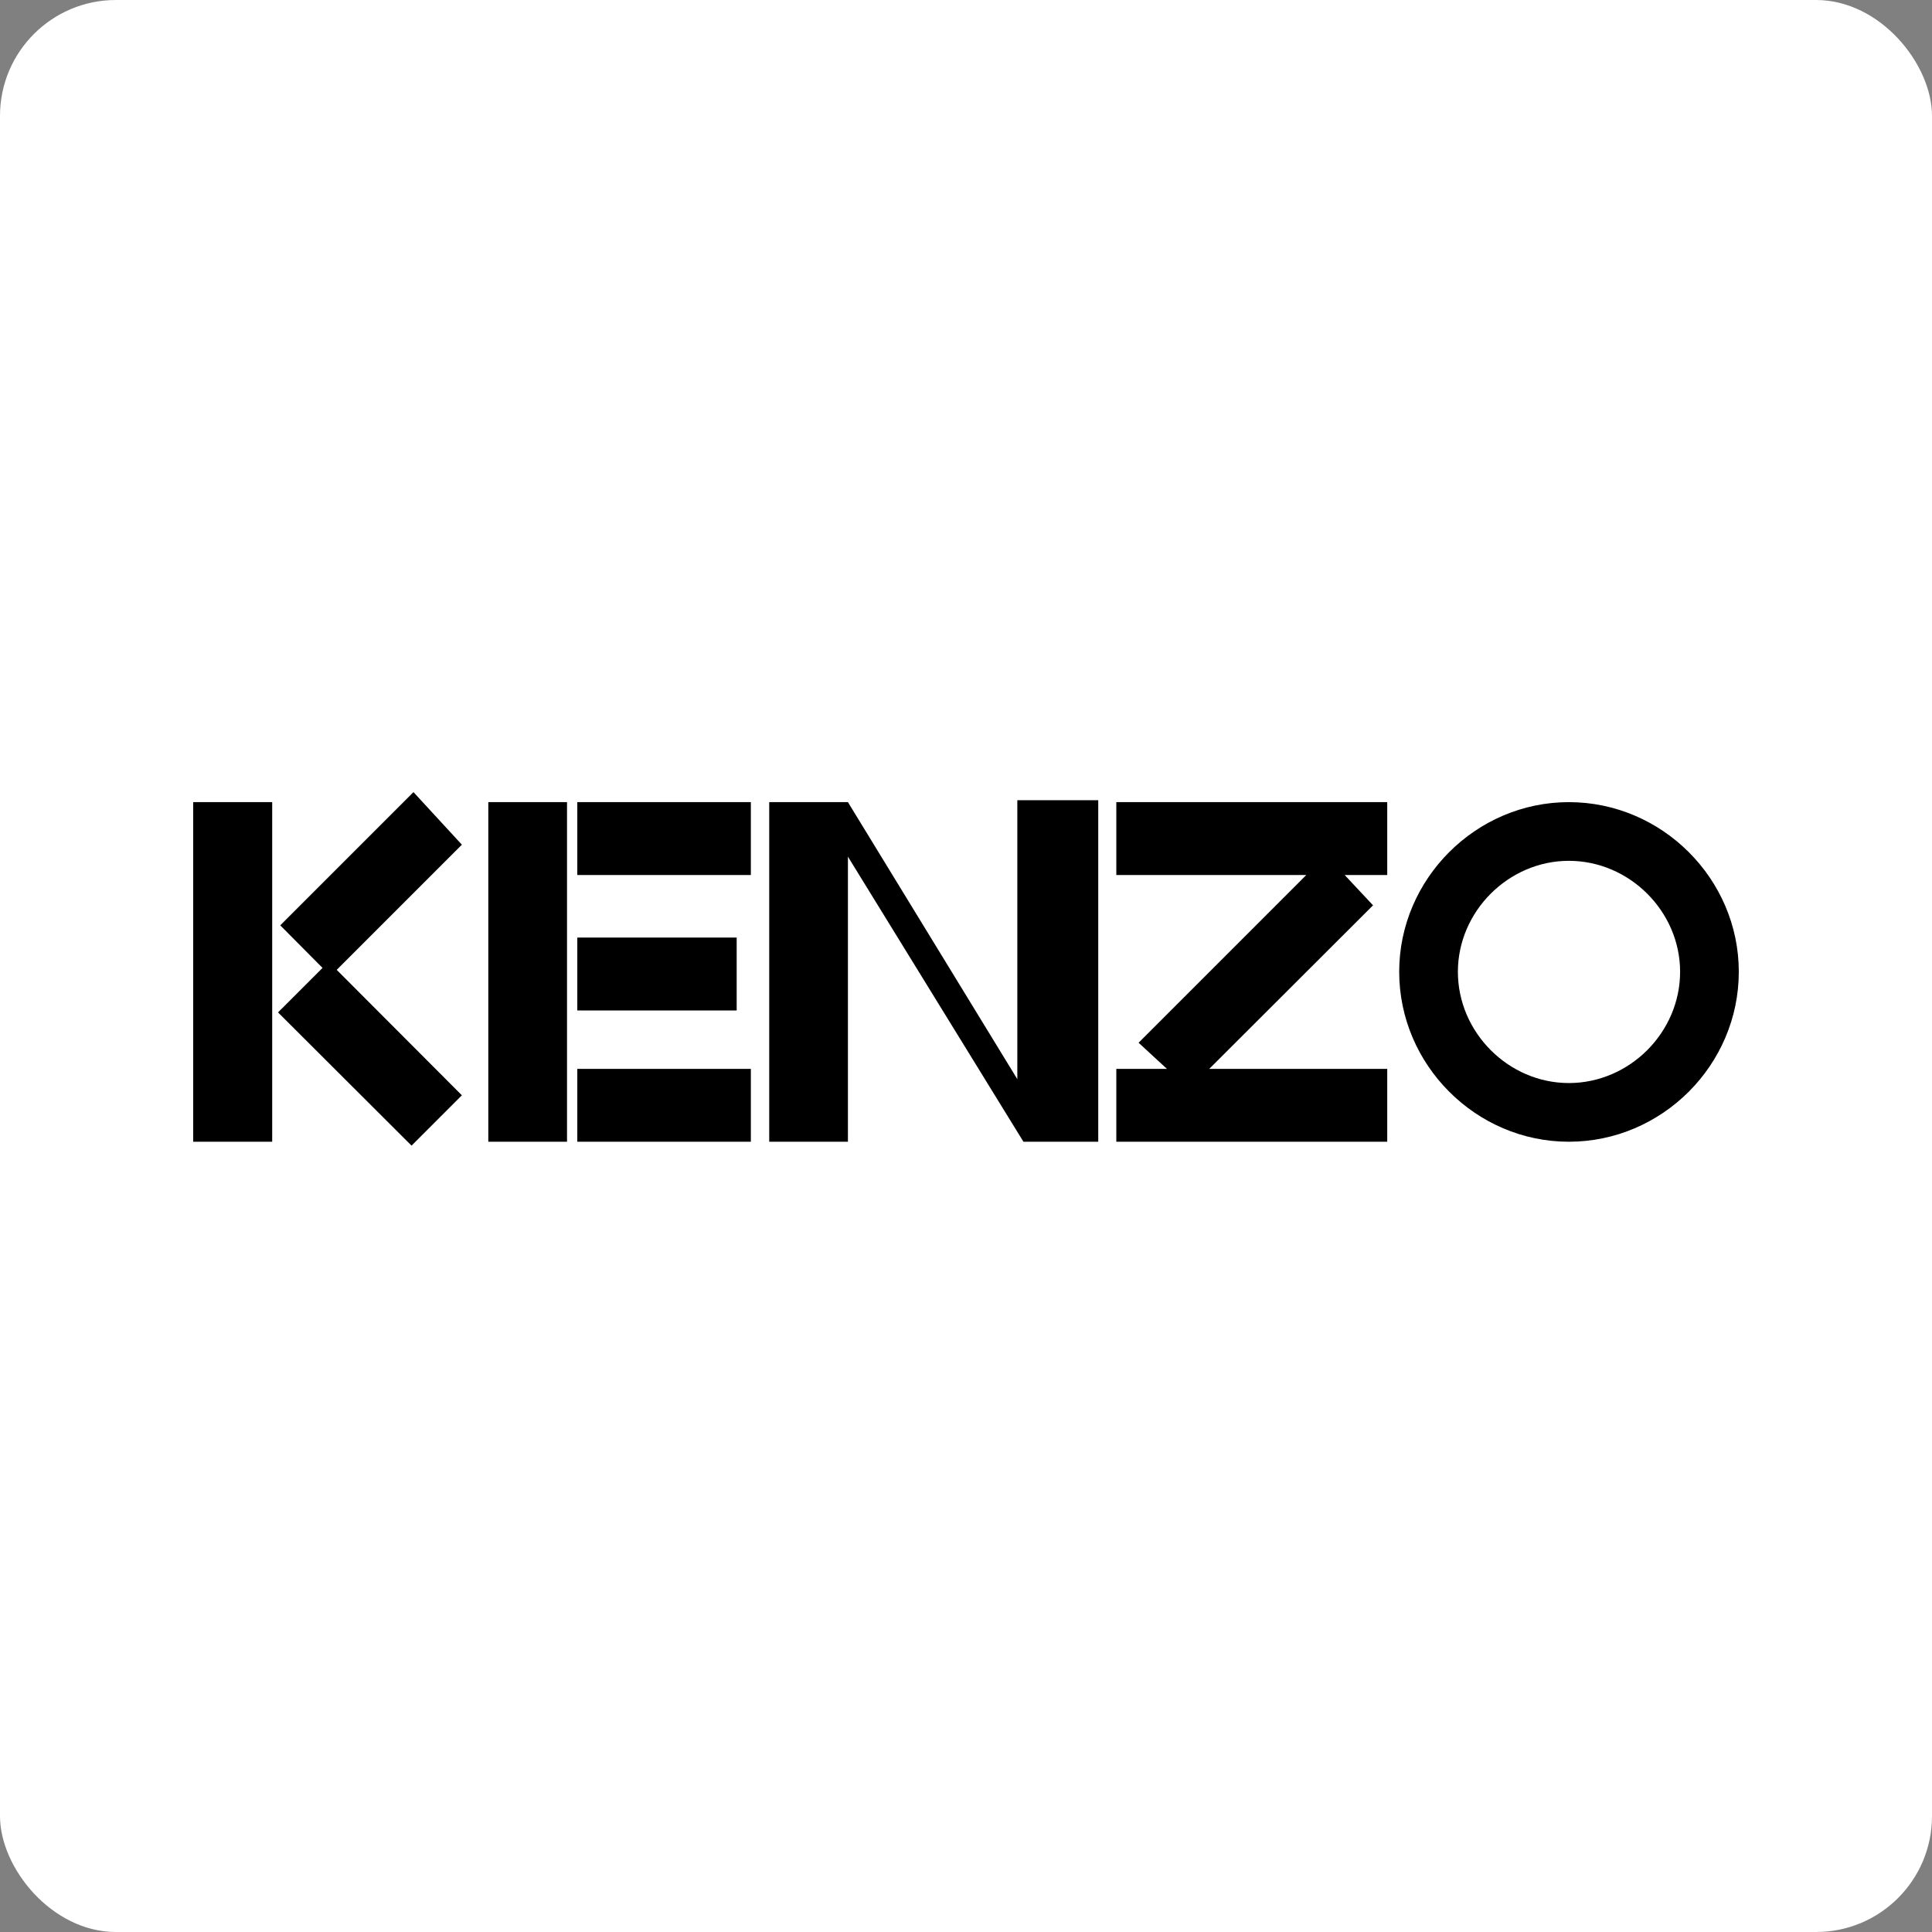
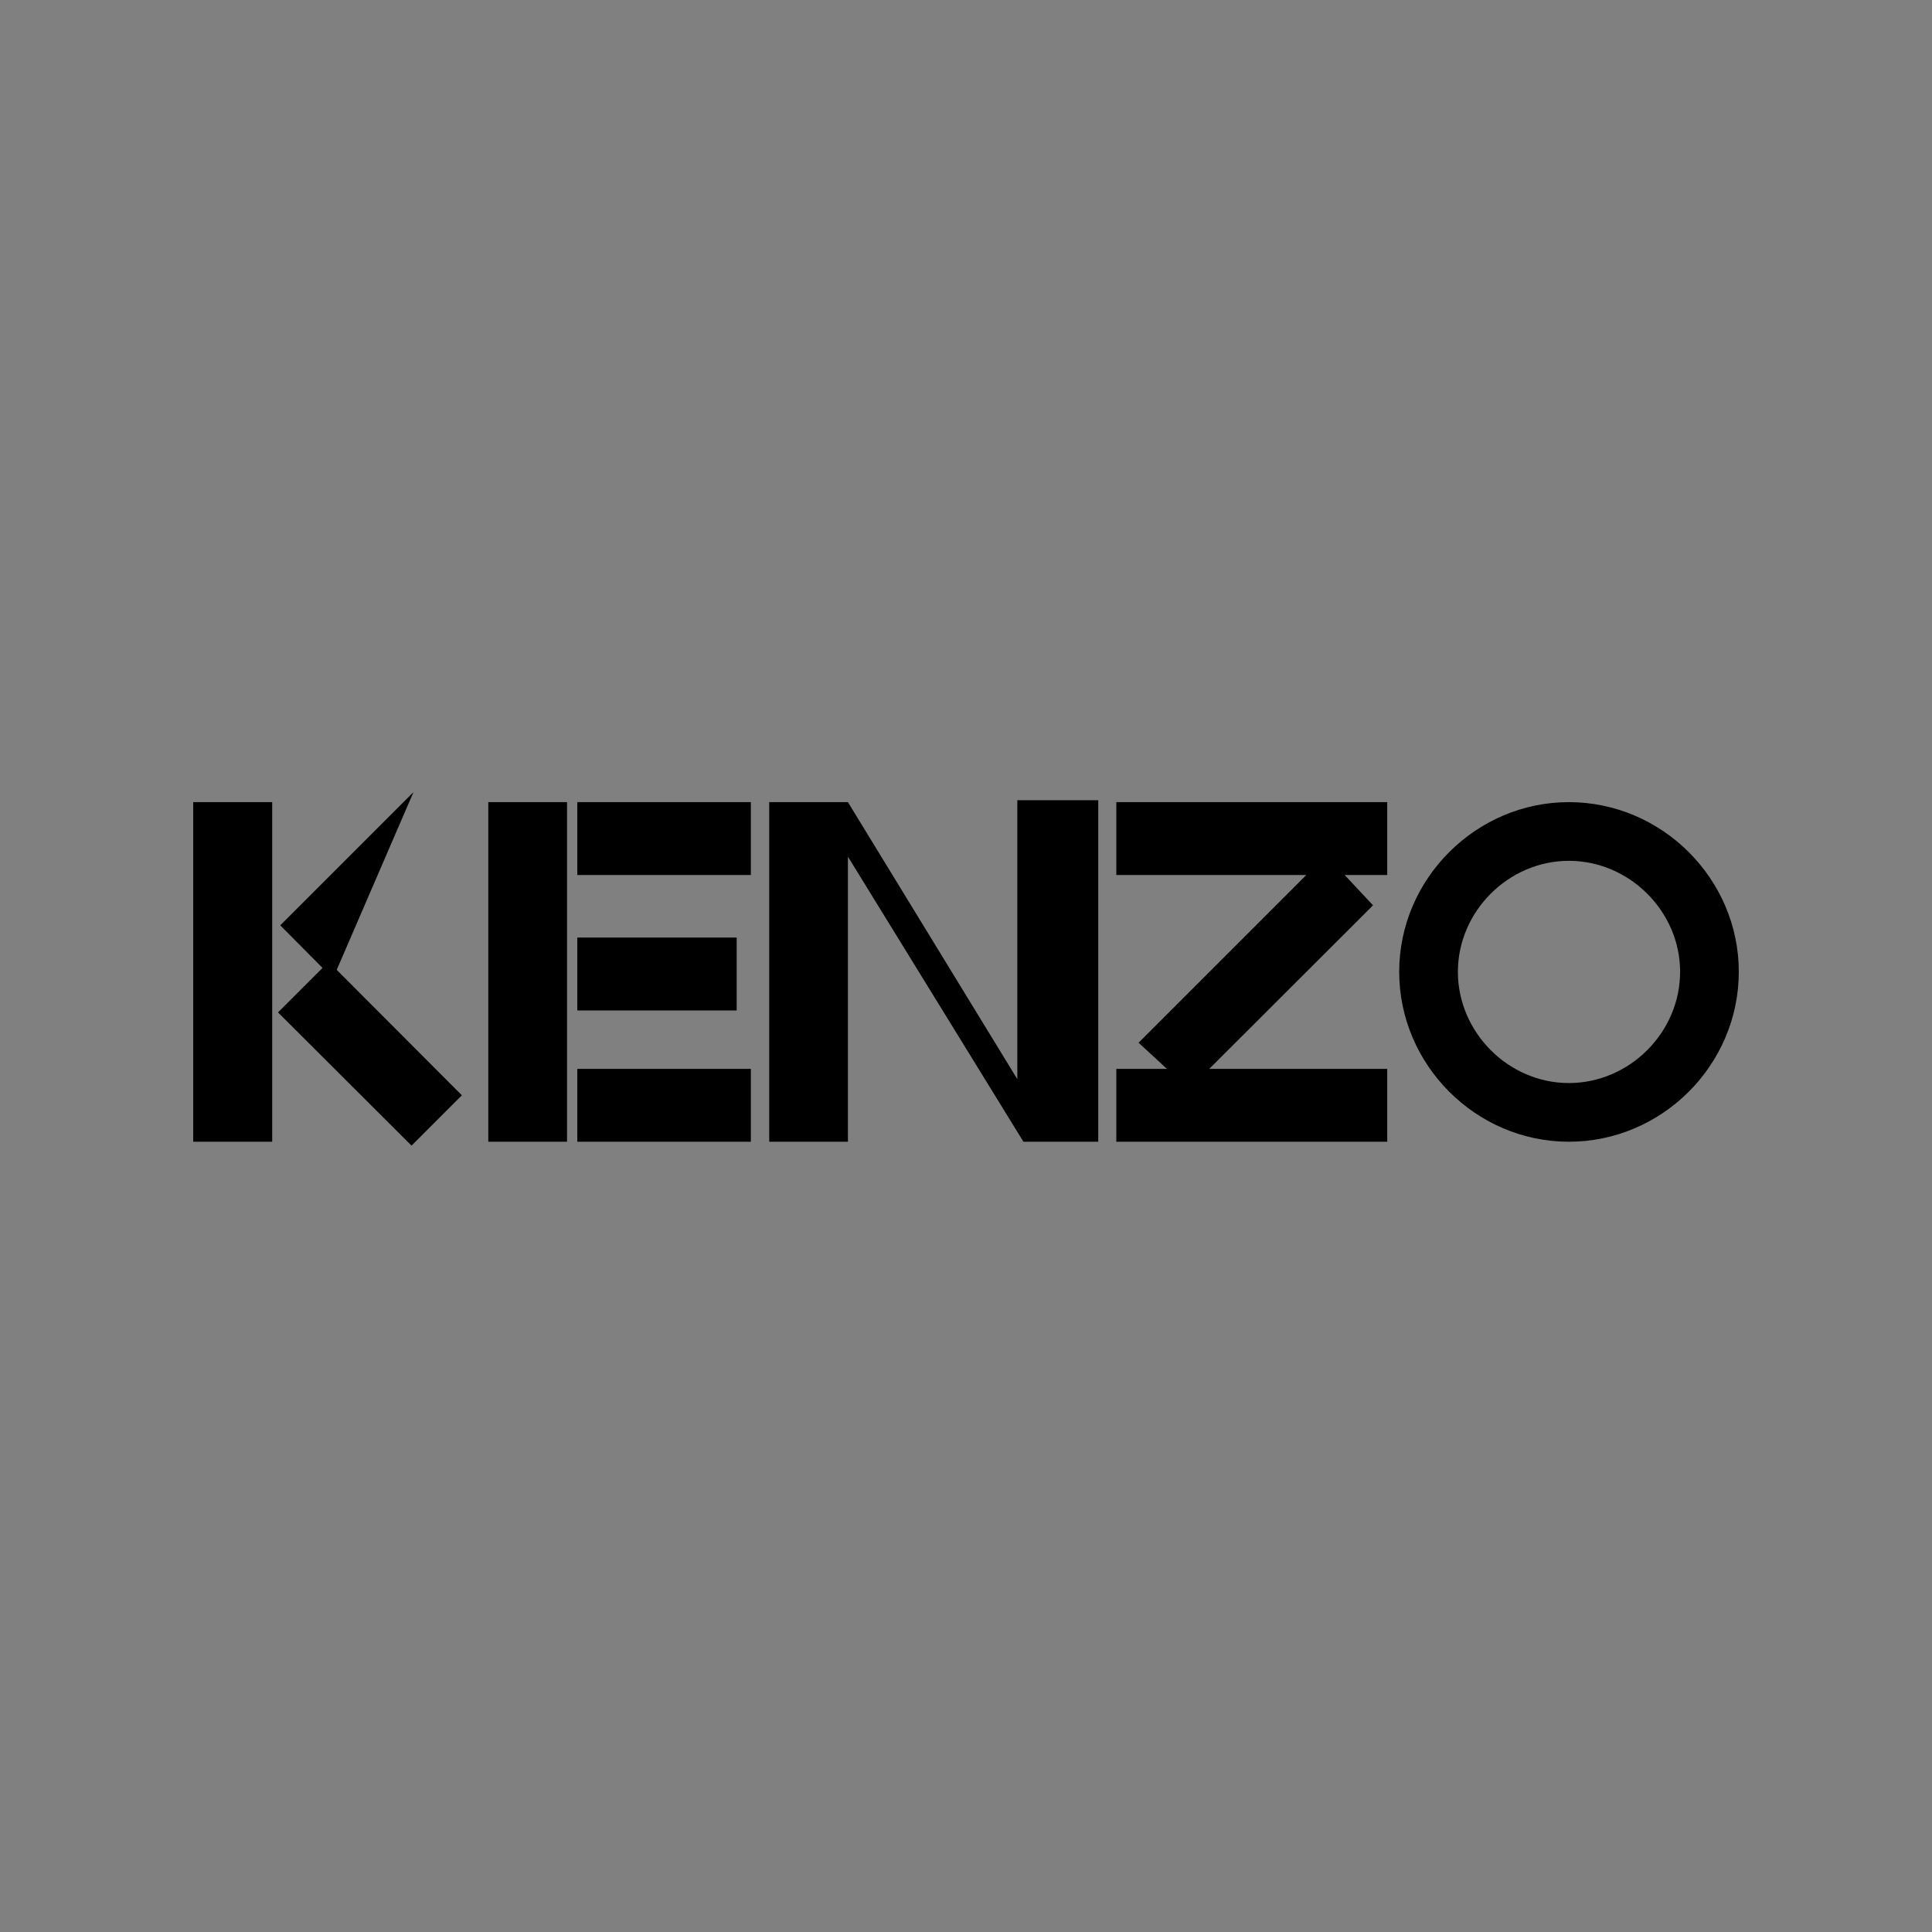
<svg xmlns="http://www.w3.org/2000/svg" width="200" height="200" viewBox="0 0 200 200" fill="none">
  <rect x="0" y="0" width="200" height="200" fill="#808080" stroke="none" />
-   <rect width="200" height="200" rx="12" fill="white" />
-   <path fill-rule="evenodd" clip-rule="evenodd" d="M20 118.192H28.177V83.037H20V118.192ZM42.803 82L29.012 95.791L33.388 100.197L28.781 104.803L42.603 118.596L47.813 113.384L34.857 100.399L47.813 87.442L42.803 82ZM59.762 90.58H77.728V83.037H59.762V90.58ZM58.698 83.037H50.549V118.192H58.698V83.037ZM59.762 118.192H77.728V110.649H59.762V118.192ZM115.561 90.58H135.228L117.866 107.943L120.802 110.649H115.561V118.192H143.606V110.649H125.18L142.137 93.719L139.2 90.58H143.606V83.037H115.561V90.58ZM180 100.599C180 90.983 172.052 83.037 162.407 83.037C152.791 83.037 144.844 90.983 144.844 100.599C144.844 110.246 152.792 118.192 162.407 118.192C172.053 118.192 180 110.246 180 100.599ZM162.407 112.117C156.16 112.117 150.92 106.876 150.92 100.599C150.92 94.352 156.16 89.112 162.407 89.112C168.683 89.112 173.924 94.352 173.924 100.599C173.925 106.876 168.684 112.117 162.407 112.117ZM76.26 97.058H59.762V104.603H76.26V97.058ZM105.313 111.714L87.777 83.037H79.63V118.192H87.777V88.681L105.946 118.192H113.69V82.835H105.313V111.714Z" fill="black" />
+   <path fill-rule="evenodd" clip-rule="evenodd" d="M20 118.192H28.177V83.037H20V118.192ZM42.803 82L29.012 95.791L33.388 100.197L28.781 104.803L42.603 118.596L47.813 113.384L34.857 100.399L42.803 82ZM59.762 90.58H77.728V83.037H59.762V90.58ZM58.698 83.037H50.549V118.192H58.698V83.037ZM59.762 118.192H77.728V110.649H59.762V118.192ZM115.561 90.58H135.228L117.866 107.943L120.802 110.649H115.561V118.192H143.606V110.649H125.18L142.137 93.719L139.2 90.58H143.606V83.037H115.561V90.58ZM180 100.599C180 90.983 172.052 83.037 162.407 83.037C152.791 83.037 144.844 90.983 144.844 100.599C144.844 110.246 152.792 118.192 162.407 118.192C172.053 118.192 180 110.246 180 100.599ZM162.407 112.117C156.16 112.117 150.92 106.876 150.92 100.599C150.92 94.352 156.16 89.112 162.407 89.112C168.683 89.112 173.924 94.352 173.924 100.599C173.925 106.876 168.684 112.117 162.407 112.117ZM76.26 97.058H59.762V104.603H76.26V97.058ZM105.313 111.714L87.777 83.037H79.63V118.192H87.777V88.681L105.946 118.192H113.69V82.835H105.313V111.714Z" fill="black" />
</svg>